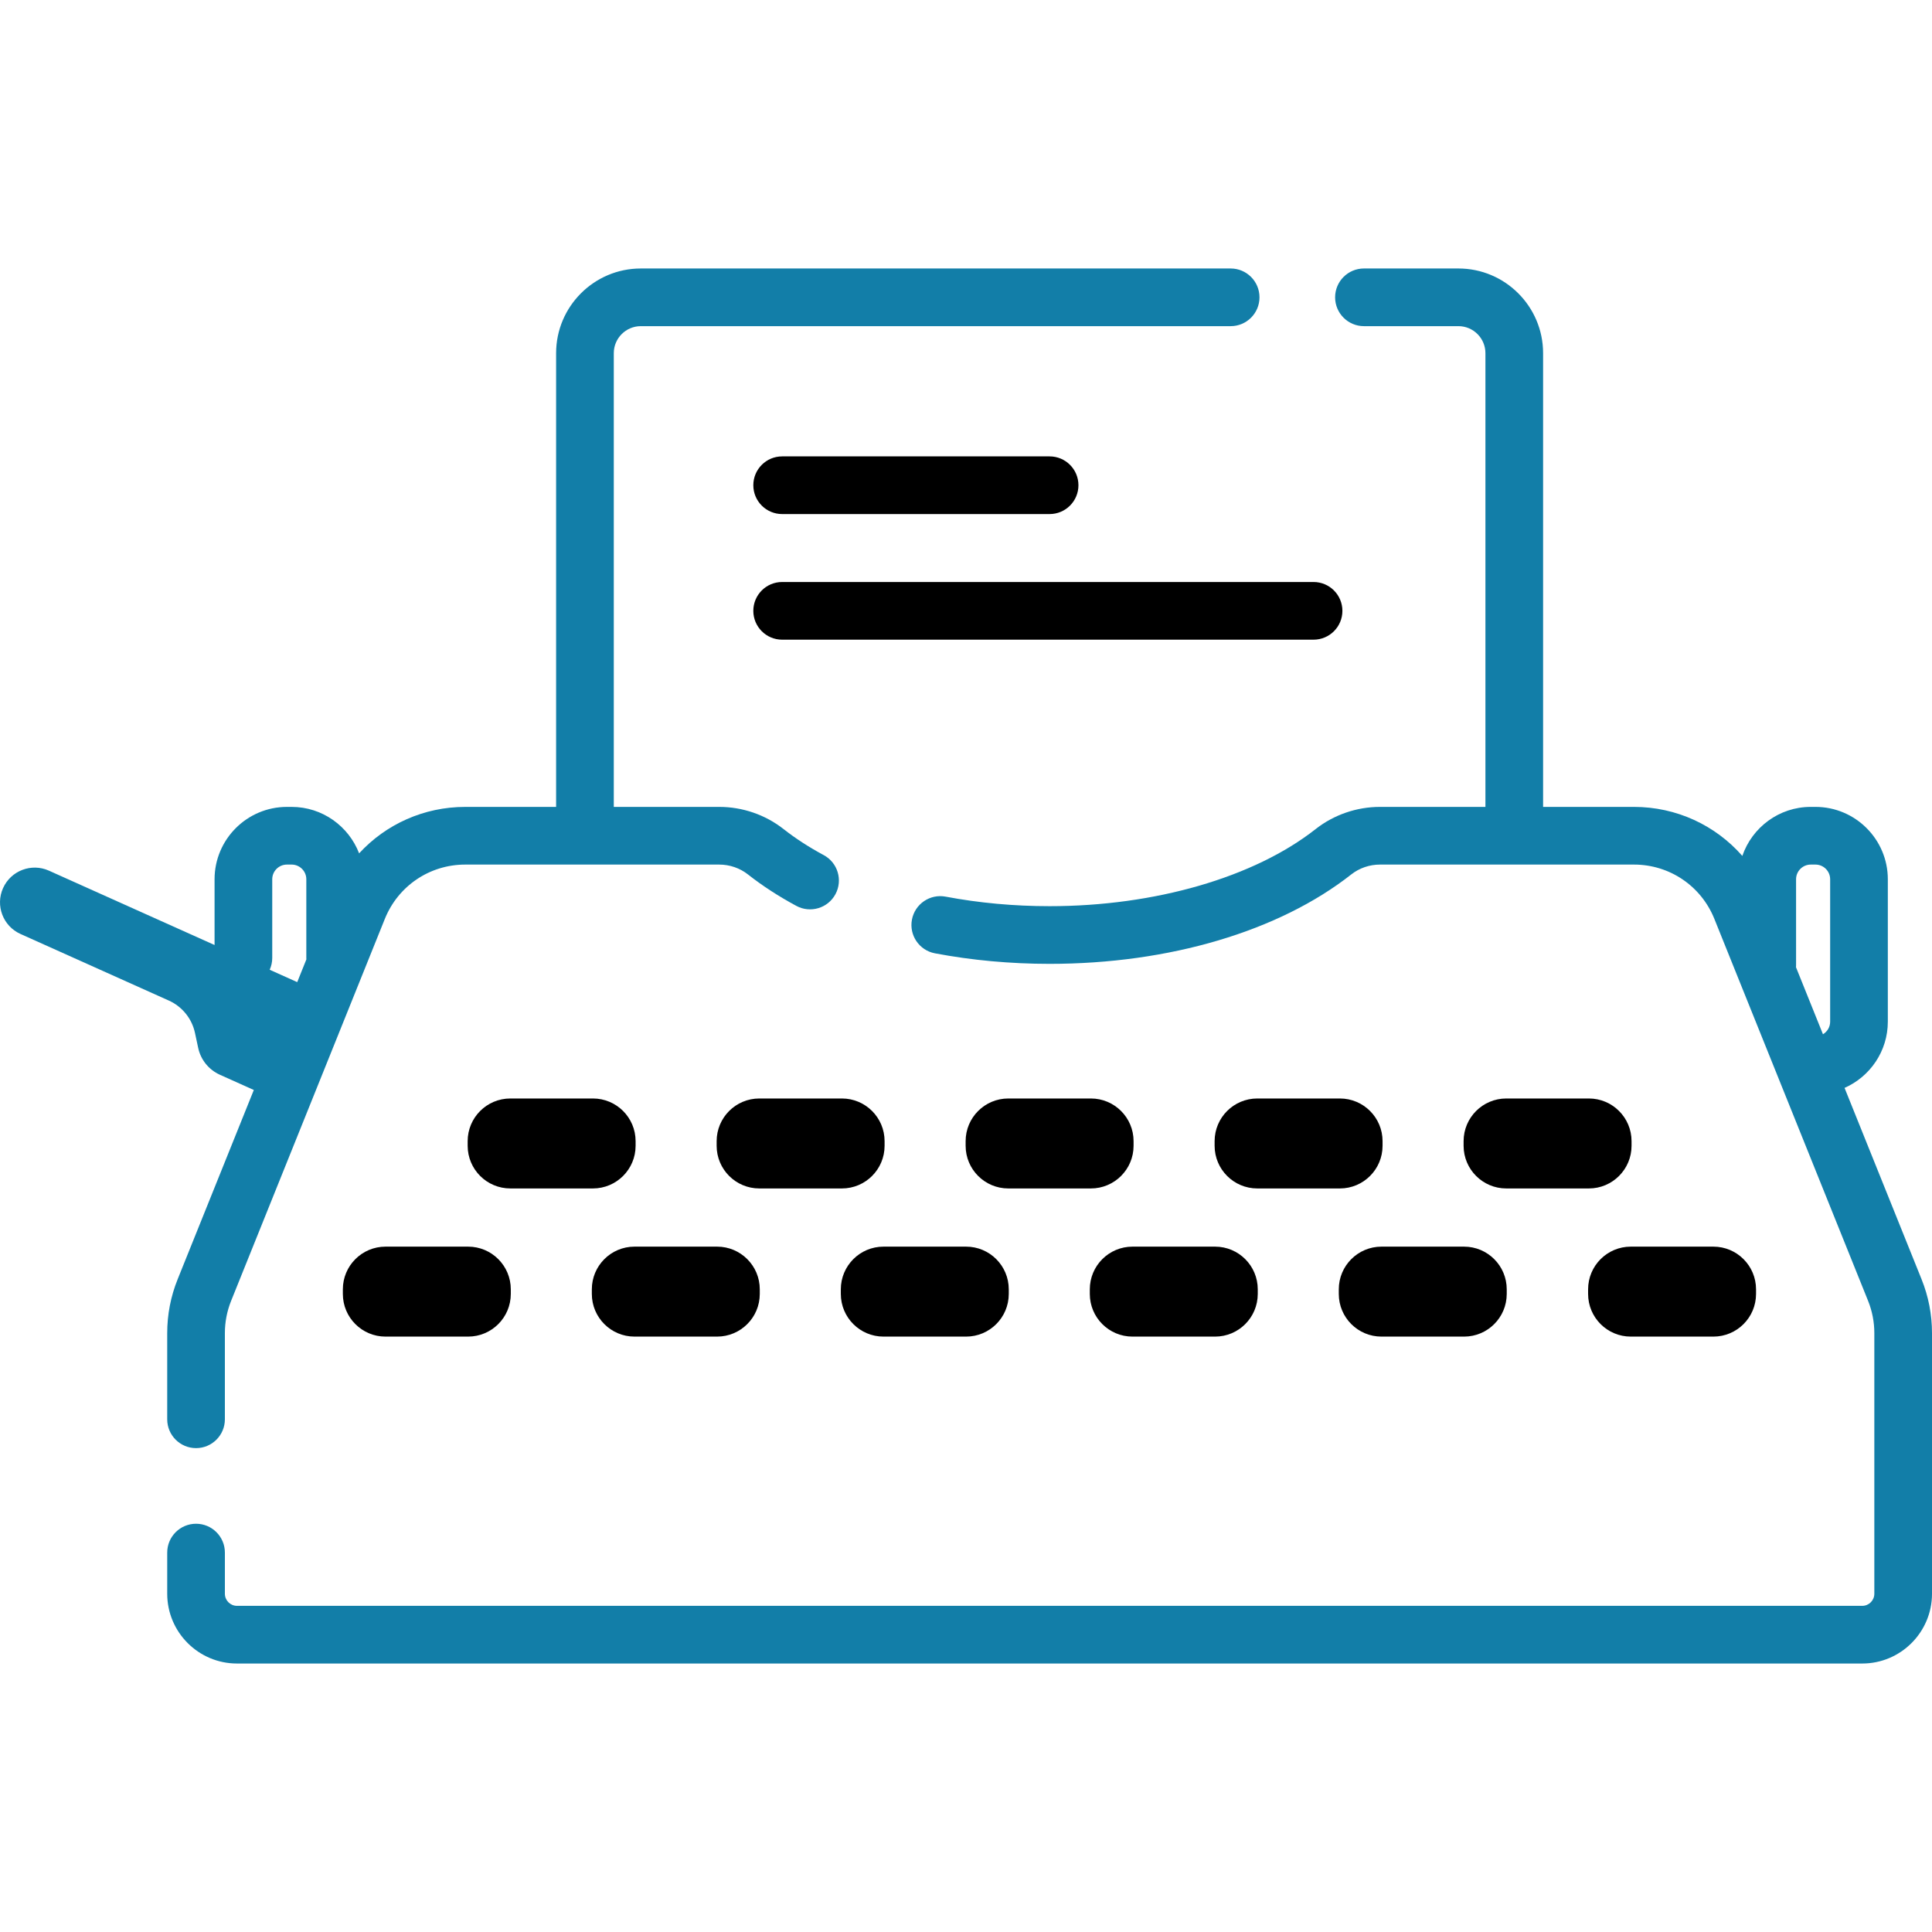
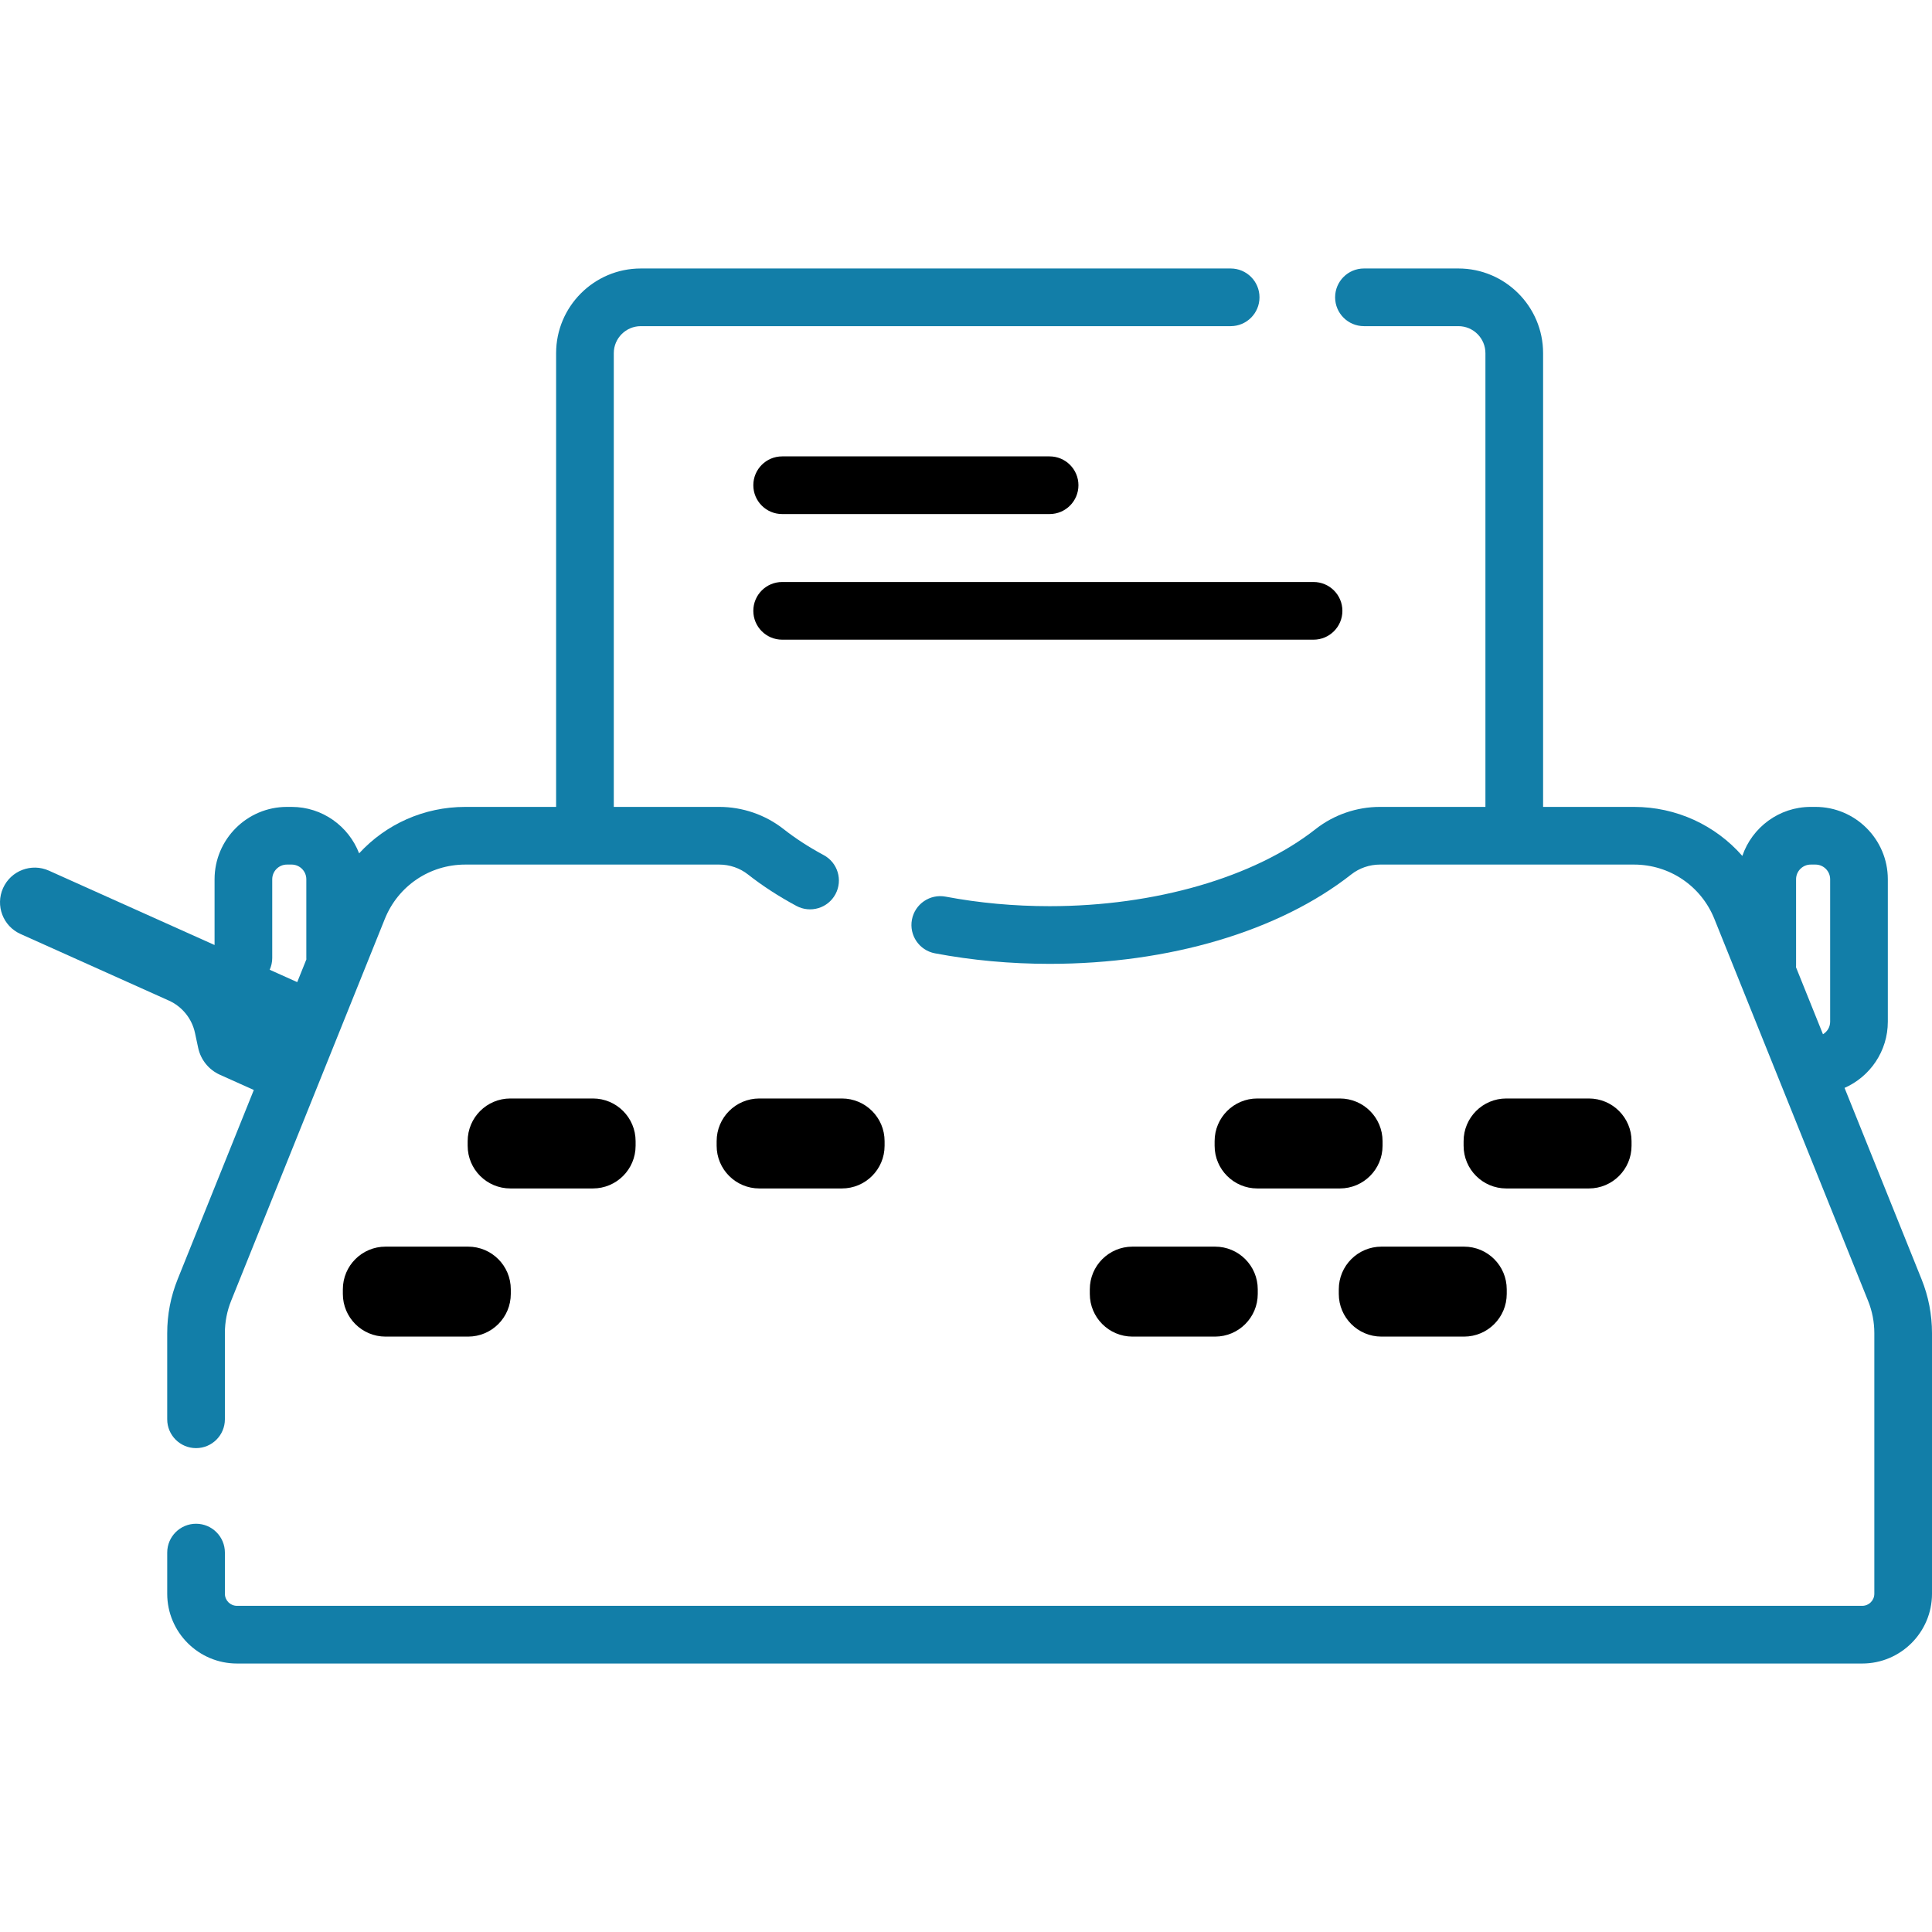
<svg xmlns="http://www.w3.org/2000/svg" id="Capa_1" enable-background="new 0 0 512 512" height="512" viewBox="0 0 512 512" width="512">
  <path fill="#127ea8" d="m509.234 339.012-20.407-50.706c6.743-2.975 11.467-9.715 11.467-17.547v-37.744c0-10.575-8.604-19.179-19.179-19.179h-1.244c-8.408 0-15.553 5.447-18.135 12.991-7.117-8.123-17.458-12.991-28.727-12.991h-24.071v-120.24c0-12.376-10.069-22.445-22.445-22.445h-25.031c-4.221 0-7.642 3.421-7.642 7.642s3.421 7.642 7.642 7.642h25.031c3.949 0 7.161 3.212 7.161 7.161v120.241h-27.937c-6.183 0-12.241 2.088-17.057 5.878-16.261 12.795-42.617 20.433-70.502 20.433-9.425 0-18.695-.85-27.554-2.526-4.148-.786-8.145 1.941-8.93 6.088-.785 4.148 1.941 8.146 6.089 8.93 9.793 1.853 20.02 2.792 30.395 2.792 31.664 0 60.806-8.64 79.954-23.706 2.134-1.68 4.835-2.605 7.605-2.605h67.294c9.429 0 17.796 5.652 21.316 14.399l40.728 101.199c1.103 2.738 1.662 5.624 1.662 8.579v69.063c0 1.767-1.437 3.204-3.204 3.204h-430.711c-1.767 0-3.204-1.437-3.204-3.204v-10.91c0-4.221-3.422-7.642-7.642-7.642s-7.642 3.421-7.642 7.642v10.91c0 10.195 8.294 18.489 18.489 18.489h430.709c10.195 0 18.489-8.294 18.489-18.489v-69.063c-.001-4.919-.931-9.725-2.767-14.286zm-33.257-105.997c0-2.147 1.746-3.894 3.894-3.894h1.244c2.147 0 3.894 1.746 3.894 3.894v37.744c0 1.418-.769 2.648-1.905 3.329l-7.149-17.763c.008-.146.022-.291.022-.439z" />
  <path d="m168.442 303.64v-1.219c0-6.247-5.064-11.311-11.311-11.311h-21.884c-6.247 0-11.311 5.064-11.311 11.311v1.219c0 6.247 5.064 11.311 11.311 11.311h21.884c6.247 0 11.311-5.064 11.311-11.311z" />
  <path d="m223.114 291.11h-21.884c-6.247 0-11.311 5.064-11.311 11.311v1.219c0 6.247 5.064 11.311 11.311 11.311h21.884c6.247 0 11.311-5.064 11.311-11.311v-1.219c.001-6.247-5.064-11.311-11.311-11.311z" />
-   <path d="m289.098 291.11h-21.884c-6.247 0-11.311 5.064-11.311 11.311v1.219c0 6.247 5.064 11.311 11.311 11.311h21.884c6.247 0 11.311-5.064 11.311-11.311v-1.219c0-6.247-5.064-11.311-11.311-11.311z" />
  <path d="m355.082 291.11h-21.884c-6.247 0-11.311 5.064-11.311 11.311v1.219c0 6.247 5.064 11.311 11.311 11.311h21.884c6.247 0 11.311-5.064 11.311-11.311v-1.219c0-6.247-5.064-11.311-11.311-11.311z" />
  <path d="m421.066 291.11h-21.884c-6.247 0-11.311 5.064-11.311 11.311v1.219c0 6.247 5.064 11.311 11.311 11.311h21.884c6.247 0 11.311-5.064 11.311-11.311v-1.219c0-6.247-5.064-11.311-11.311-11.311z" />
  <path d="m124.054 330.372h-21.884c-6.247 0-11.311 5.064-11.311 11.311v1.219c0 6.247 5.064 11.311 11.311 11.311h21.884c6.247 0 11.311-5.064 11.311-11.311v-1.219c0-6.247-5.064-11.311-11.311-11.311z" />
-   <path d="m168.154 354.213h21.884c6.247 0 11.311-5.064 11.311-11.311v-1.219c0-6.247-5.064-11.311-11.311-11.311h-21.884c-6.247 0-11.311 5.064-11.311 11.311v1.219c0 6.247 5.064 11.311 11.311 11.311z" />
-   <path d="m222.827 341.683v1.219c0 6.247 5.064 11.311 11.311 11.311h21.884c6.247 0 11.311-5.064 11.311-11.311v-1.219c0-6.247-5.064-11.311-11.311-11.311h-21.884c-6.247 0-11.311 5.064-11.311 11.311z" />
  <path d="m288.811 341.683v1.219c0 6.247 5.064 11.311 11.311 11.311h21.884c6.247 0 11.311-5.064 11.311-11.311v-1.219c0-6.247-5.064-11.311-11.311-11.311h-21.884c-6.247 0-11.311 5.064-11.311 11.311z" />
  <path d="m354.794 341.683v1.219c0 6.247 5.064 11.311 11.311 11.311h21.884c6.247 0 11.311-5.064 11.311-11.311v-1.219c0-6.247-5.064-11.311-11.311-11.311h-21.884c-6.246 0-11.311 5.064-11.311 11.311z" />
-   <path d="m420.863 341.683v1.219c0 6.247 5.064 11.311 11.311 11.311h21.884c6.247 0 11.311-5.064 11.311-11.311v-1.219c0-6.247-5.064-11.311-11.311-11.311h-21.884c-6.247 0-11.311 5.064-11.311 11.311z" />
  <path d="m207.279 136.231h70.877c4.221 0 7.642-3.421 7.642-7.642s-3.421-7.642-7.642-7.642h-70.877c-4.221 0-7.642 3.421-7.642 7.642s3.422 7.642 7.642 7.642z" />
  <path d="m199.637 161.879c0 4.221 3.422 7.642 7.642 7.642h140.829c4.221 0 7.642-3.421 7.642-7.642s-3.421-7.642-7.642-7.642h-140.829c-4.22-.001-7.642 3.42-7.642 7.642z" />
  <path fill="#127ea8" d="m51.673 273.741.847 3.96c.675 3.155 2.813 5.8 5.757 7.122l8.987 4.035-20.184 50.153c-1.836 4.562-2.767 9.368-2.767 14.287v22.829c0 4.221 3.422 7.642 7.642 7.642s7.642-3.421 7.642-7.642v-22.829c0-2.954.559-5.84 1.661-8.58l40.727-101.198c3.521-8.747 11.888-14.399 21.318-14.399h67.294c2.769 0 5.47.925 7.605 2.605 3.832 3.015 8.156 5.825 12.853 8.351 3.715 1.997 8.351.607 10.351-3.111 1.999-3.718.606-8.352-3.111-10.351-3.921-2.109-7.501-4.43-10.64-6.9-4.817-3.791-10.875-5.879-17.057-5.879h-27.938v-120.24c0-3.949 3.212-7.161 7.161-7.161h156.316c4.221 0 7.642-3.421 7.642-7.642s-3.421-7.642-7.642-7.642h-156.317c-12.377 0-22.445 10.069-22.445 22.445v120.241h-24.071c-10.956 0-21.041 4.592-28.133 12.311-2.77-7.188-9.733-12.311-17.886-12.311h-1.243c-10.575 0-19.179 8.604-19.179 19.179v17.422l-43.896-19.705c-4.634-2.08-10.077-.01-12.157 4.624s-.01 10.077 4.624 12.157l39.299 17.641c3.548 1.593 6.126 4.782 6.94 8.586zm20.474-40.726c0-2.147 1.747-3.894 3.894-3.894h1.243c2.147 0 3.894 1.746 3.894 3.894v20.91c0 .108.012.212.016.319l-2.426 6.027-7.297-3.275c.43-.956.674-2.012.674-3.128v-20.853z" />
</svg>